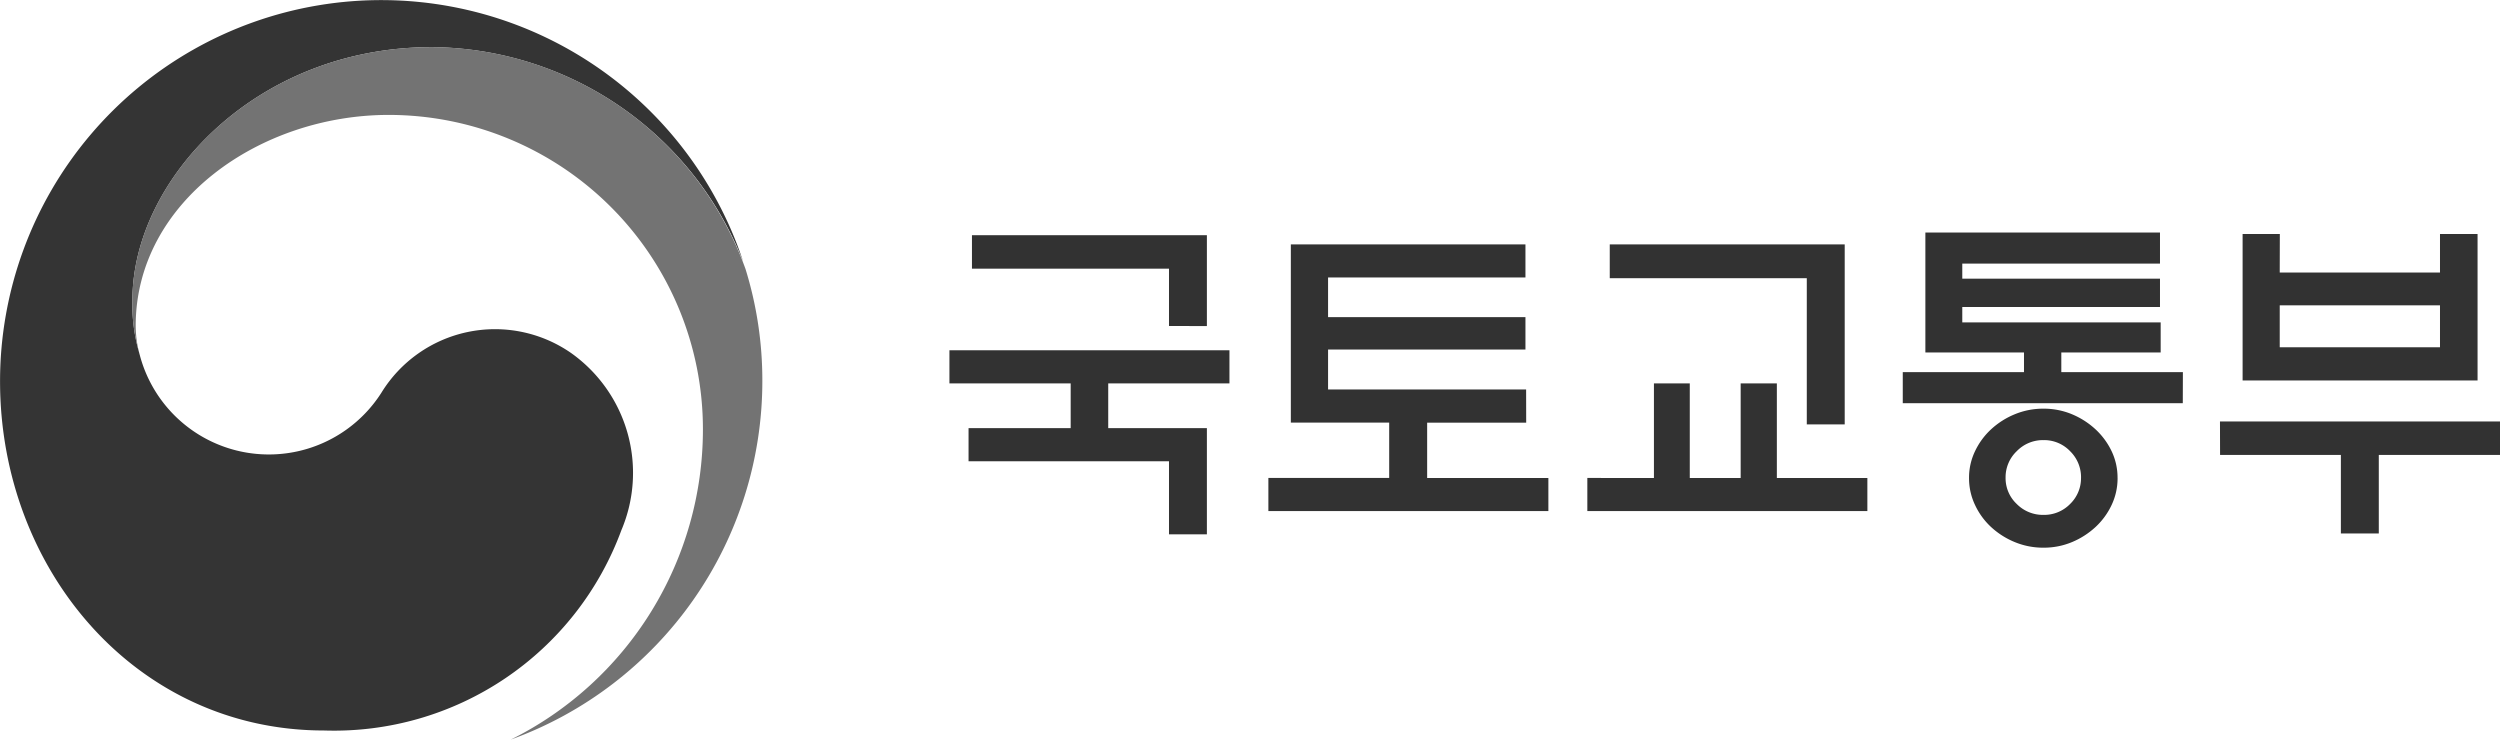
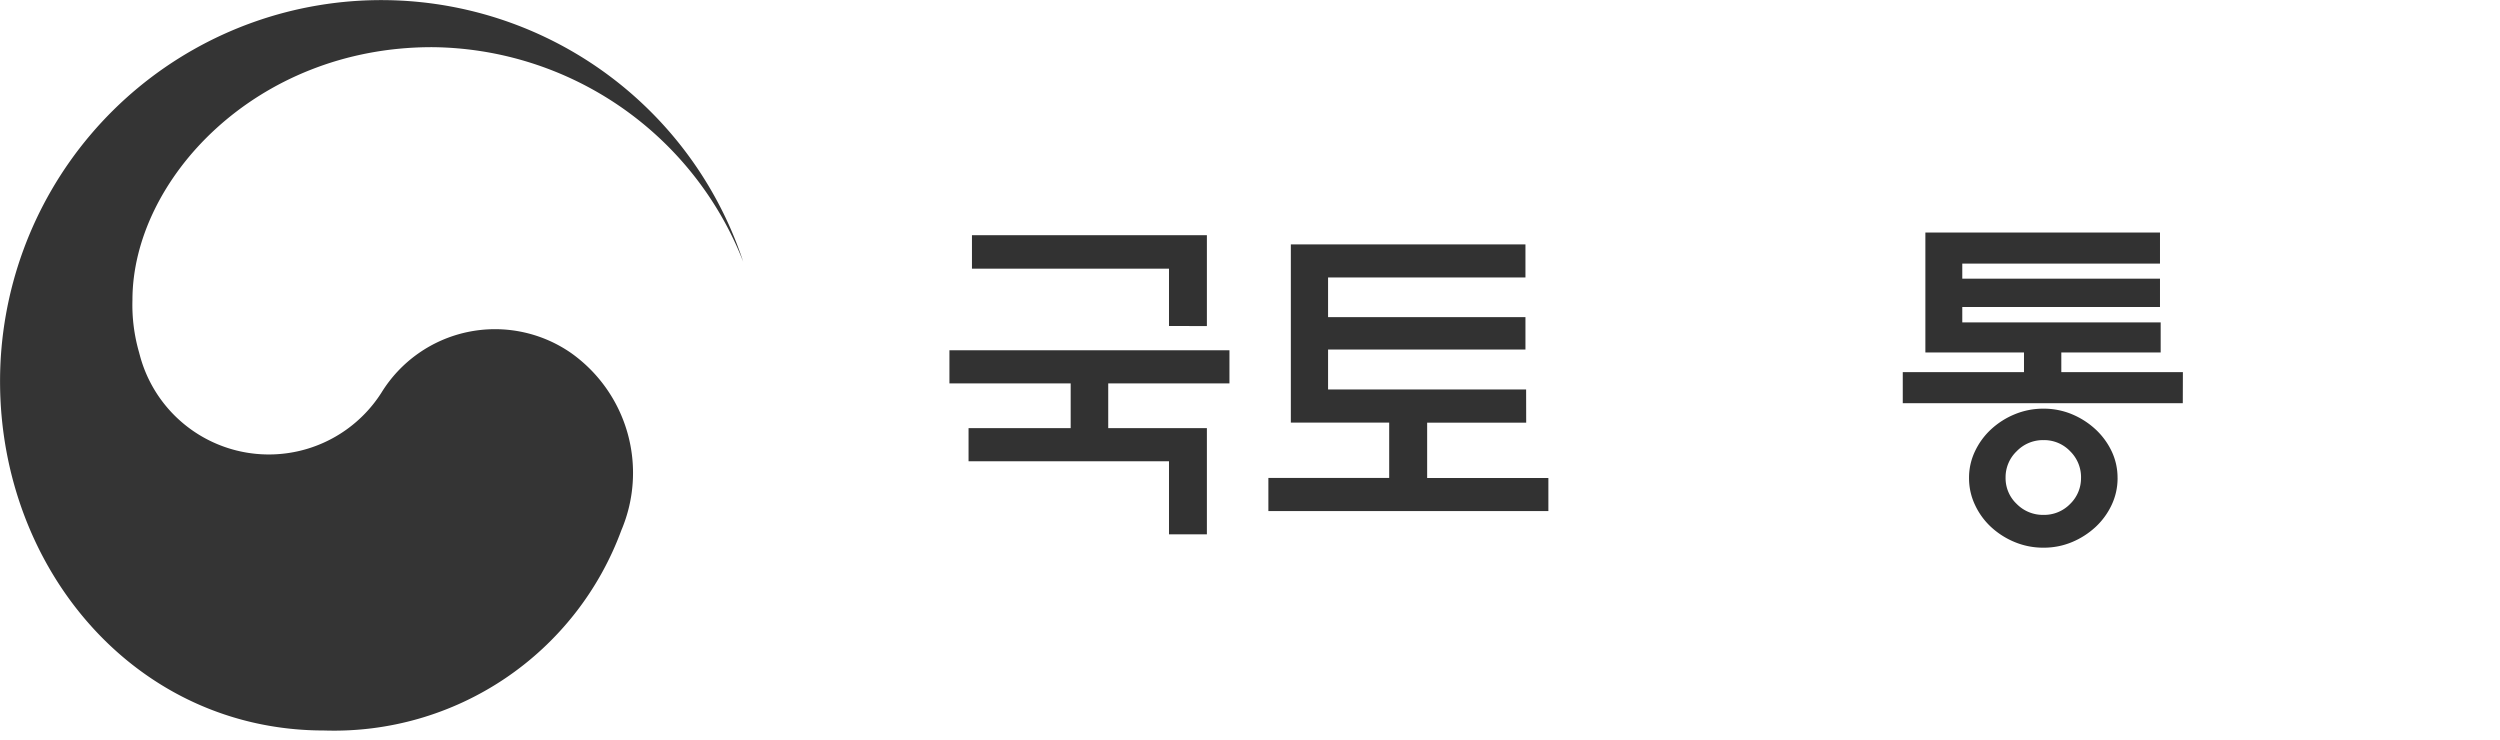
<svg xmlns="http://www.w3.org/2000/svg" width="101.401" height="30" viewBox="0 0 101.401 30">
  <g id="logo-footer" transform="translate(-57.38 -175.409)">
    <g id="그룹_7" data-name="그룹 7" transform="translate(57.38 175.409)">
      <g id="그룹_6" data-name="그룹 6">
        <g id="그룹_5" data-name="그룹 5">
          <g id="그룹_4" data-name="그룹 4">
            <g id="그룹_3" data-name="그룹 3">
              <g id="그룹_1" data-name="그룹 1">
                <path id="패스_1" data-name="패스 1" d="M80.542,189.726a5.409,5.409,0,0,0-7.694,1.615,5.414,5.414,0,0,1-9.787-1.488h0c-.005-.02-.009-.037-.015-.056s-.013-.046-.018-.07a6.946,6.946,0,0,1-.276-2.151c0-4.852,4.977-10.254,12.147-10.254a13.673,13.673,0,0,1,12.624,8.7c-.018-.054-.035-.109-.054-.165a15.462,15.462,0,0,0-30.087,5.016c0,7.631,5.505,14.165,13.14,14.165a12.419,12.419,0,0,0,12.06-8.12A5.96,5.96,0,0,0,80.542,189.726Z" transform="translate(-57.38 -175.409)" fill="#343434" />
              </g>
              <g id="그룹_2" data-name="그룹 2" transform="translate(5.37 1.913)">
-                 <path id="패스_2" data-name="패스 2" d="M100,190.732a13.628,13.628,0,0,0-12.721-9c-7.17,0-12.147,5.4-12.147,10.254a6.946,6.946,0,0,0,.276,2.151,4.56,4.56,0,0,1-.142-1.1c0-5.053,5.06-8.554,10.26-8.554a12.747,12.747,0,0,1,12.747,12.746,14.05,14.05,0,0,1-7.79,12.59l0,0a15.465,15.465,0,0,0,10.2-14.541A15.256,15.256,0,0,0,100,190.732Z" transform="translate(-75.132 -181.735)" fill="#737373" />
-               </g>
+                 </g>
            </g>
          </g>
        </g>
      </g>
    </g>
    <g id="그룹_8" data-name="그룹 8" transform="translate(95.889 184.838)">
      <path id="패스_3" data-name="패스 3" d="M195.137,214.774v4.308H193.6v-2.964H185.47v-1.344h4.142v-1.815h-4.918v-1.343h11.358v1.343h-4.917v1.815Zm0-7.826v3.684H193.6v-2.327h-7.992v-1.357Z" transform="translate(-184.694 -206.837)" fill="#323232" />
      <path id="패스_4" data-name="패스 4" d="M237.922,215.415h-4.017v2.244h4.917V219H227.465v-1.343h4.9v-2.244h-3.989v-7.23h9.516v1.343h-8.006v1.607h8.006v1.316h-8.006v1.62h8.033Z" transform="translate(-214.528 -207.7)" fill="#323232" />
-       <path id="패스_5" data-name="패스 5" d="M272.935,217.659v-3.837h1.454v3.837h2.064v-3.837h1.468v3.837h3.671V219H270.234v-1.343Zm6.2-2.175v-5.928h-7.992v-1.371h9.53v7.3Z" transform="translate(-244.36 -207.7)" fill="#323232" />
      <path id="패스_6" data-name="패스 6" d="M323.891,213.507H312.533v-1.26h4.917v-.8h-4v-4.862h9.516v1.26h-8.019v.61h8.019v1.15h-8.019v.623h8.047v1.219h-4.03v.8h4.931Zm-2.645,3.033a2.54,2.54,0,0,1-.242,1.094,2.9,2.9,0,0,1-.645.887,3.242,3.242,0,0,1-.956.616,2.954,2.954,0,0,1-1.163.229,3,3,0,0,1-1.17-.229,3.214,3.214,0,0,1-.963-.616,2.867,2.867,0,0,1-.643-.887,2.516,2.516,0,0,1-.243-1.094,2.474,2.474,0,0,1,.243-1.087,2.891,2.891,0,0,1,.643-.88,3.214,3.214,0,0,1,.963-.616,3,3,0,0,1,1.17-.229,2.954,2.954,0,0,1,1.163.229,3.242,3.242,0,0,1,.956.616,2.924,2.924,0,0,1,.645.88A2.5,2.5,0,0,1,321.245,216.54Zm-1.482-.014a1.477,1.477,0,0,0-.443-1.073,1.458,1.458,0,0,0-1.08-.45,1.478,1.478,0,0,0-1.086.45,1.461,1.461,0,0,0-.452,1.073,1.438,1.438,0,0,0,.452,1.067,1.489,1.489,0,0,0,1.086.443,1.469,1.469,0,0,0,1.08-.443A1.454,1.454,0,0,0,319.763,216.526Z" transform="translate(-273.865 -206.581)" fill="#323232" />
-       <path id="패스_7" data-name="패스 7" d="M355.07,214.386h11.358v1.357h-4.916v3.186h-1.538v-3.186h-4.9Zm2.424-6.039h6.5v-1.565h1.524v5.942h-9.53v-5.942h1.51Zm6.5,1.33h-6.5v1.7h6.5Z" transform="translate(-303.536 -206.721)" fill="#323232" />
    </g>
  </g>
</svg>